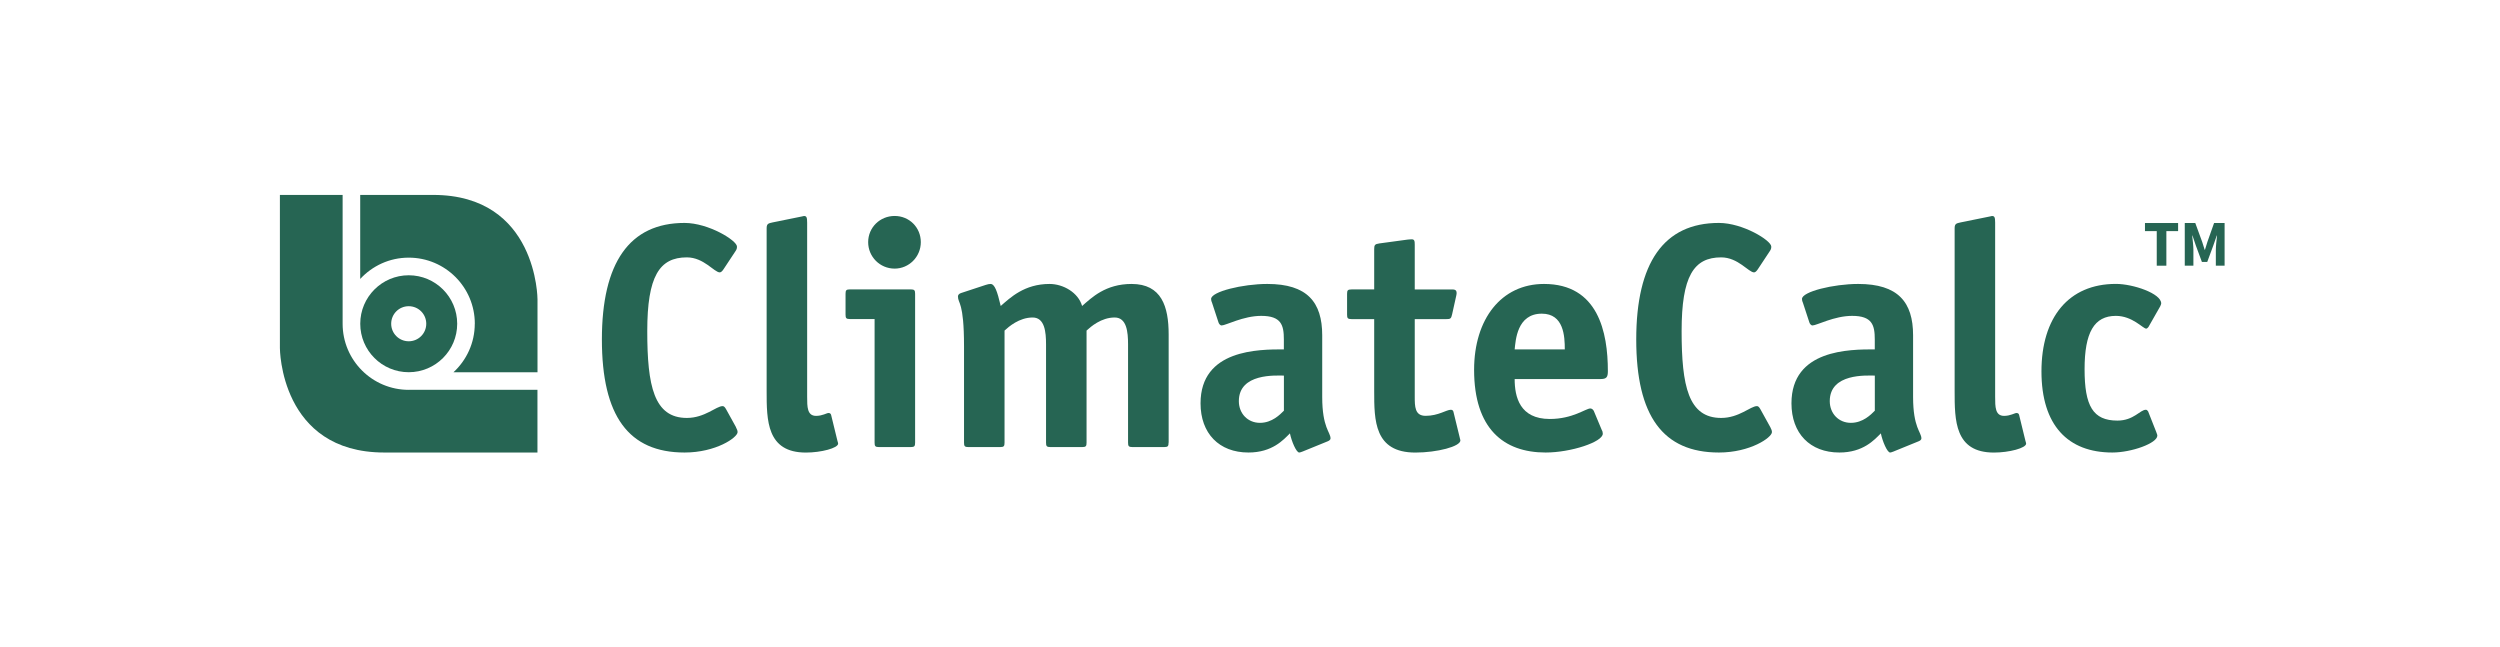
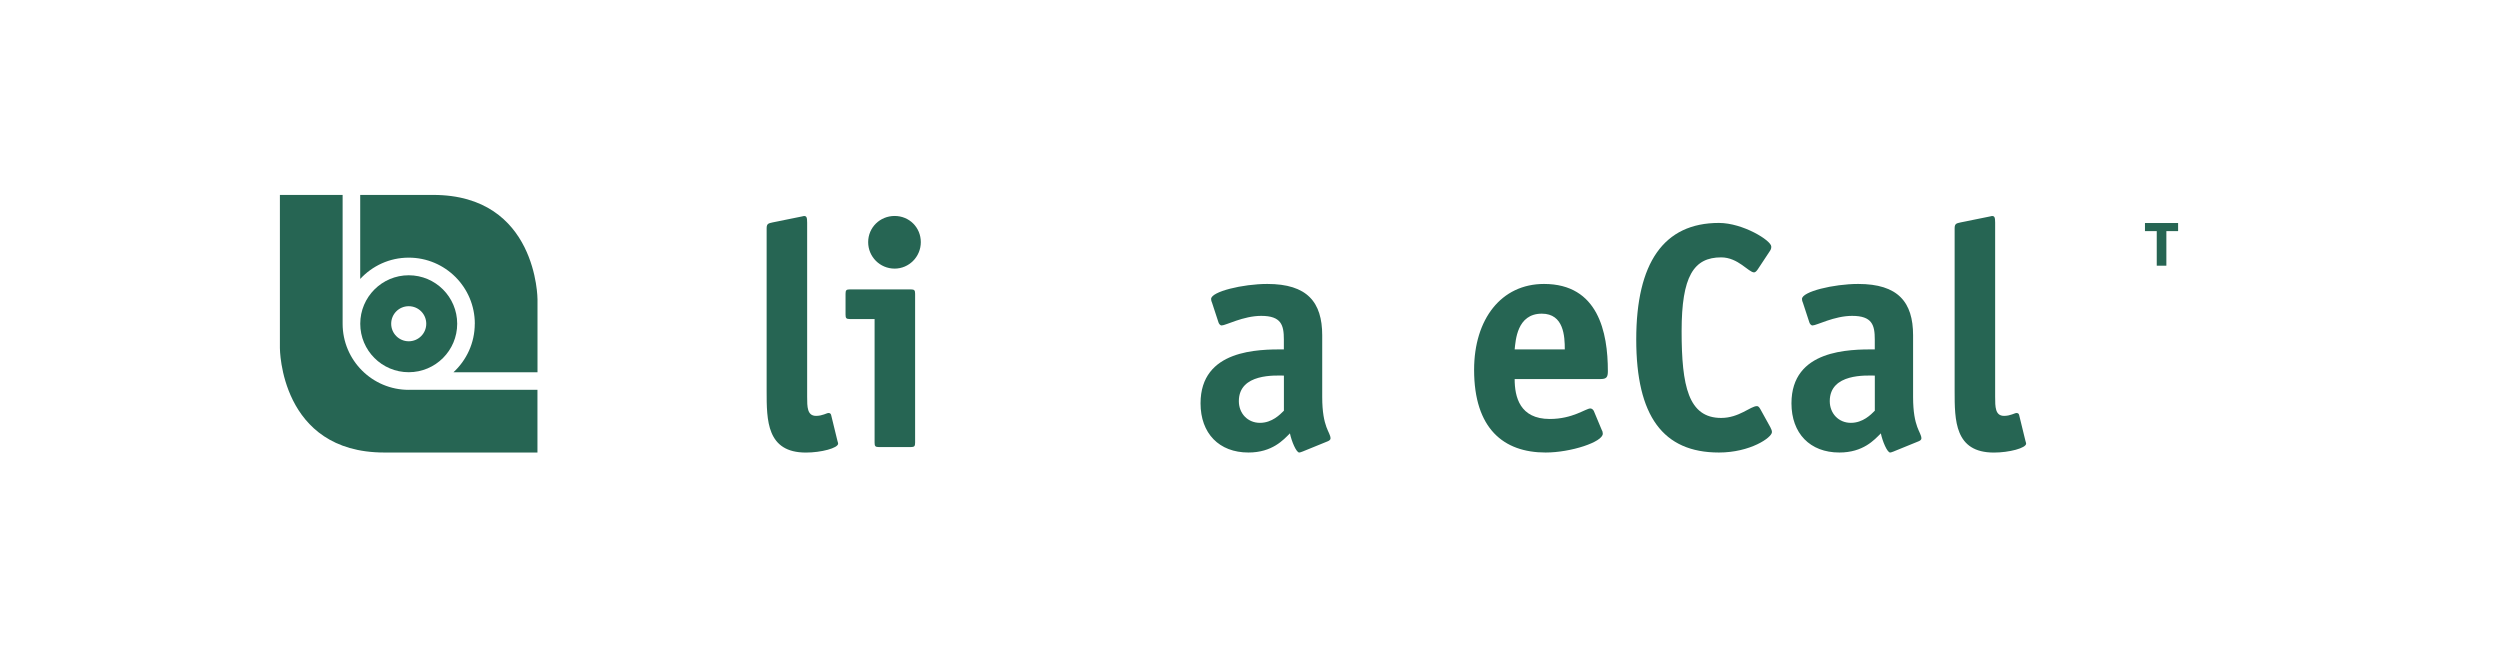
<svg xmlns="http://www.w3.org/2000/svg" id="Warstwa_1" viewBox="0 0 556 144">
  <defs>
    <style>.cls-1{fill:#266553;stroke-width:0px;}</style>
  </defs>
-   <path class="cls-1" d="M163.68,95.03c.21.43.36.71.36,1.07,0,1.21-4.83,4.54-11.79,4.54-12.43,0-18.39-8.1-18.39-25.14s6.11-25.92,18.39-25.92c5.33,0,11.65,3.91,11.65,5.25,0,.28,0,.57-.35,1.06l-2.63,3.98c-.28.43-.57.71-.85.71-1.21,0-3.55-3.34-7.31-3.34-6.11,0-8.81,4.19-8.81,16.4s1.49,19.31,8.81,19.31c3.98,0,6.53-2.63,7.95-2.63.28,0,.5.21.78.71l2.2,3.98Z" />
  <path class="cls-1" d="M186.26,98.09c.07.35.14.35.14.57,0,.99-3.76,1.99-7.17,1.99-8.73,0-8.73-7.17-8.73-13.7v-36.21c0-1.07.5-1.07,1.35-1.28l5.96-1.21c.21,0,.85-.21.99-.21.57,0,.71.28.71,1.49v38.7c0,2.27,0,4.26,1.99,4.26,1.42,0,2.34-.64,2.77-.64.28,0,.5.14.57.43l1.42,5.82Z" />
  <path class="cls-1" d="M203.52,98.44c0,.78-.14.99-.99.99h-7.03c-.85,0-.99-.21-.99-.99v-27.48h-5.47c-.85,0-.99-.21-.99-.99v-4.62c0-.78.14-.99.99-.99h13.49c.85,0,.99.21.99.99v33.09ZM198.97,59.74c-3.27,0-5.89-2.63-5.89-5.89s2.63-5.82,5.89-5.82,5.82,2.56,5.82,5.82-2.63,5.89-5.82,5.89Z" />
-   <path class="cls-1" d="M259.89,98.44c0,.78-.14.99-.99.99h-7.03c-.85,0-.99-.21-.99-.99v-21.87c0-2.7-.28-5.96-2.98-5.96-2.98,0-5.33,2.06-6.25,2.91v24.92c0,.78-.14.99-.99.99h-7.03c-.85,0-.99-.21-.99-.99v-21.87c0-2.7-.28-5.96-2.98-5.96-2.98,0-5.33,2.06-6.25,2.91v24.92c0,.78-.14.99-.99.99h-7.03c-.85,0-.99-.21-.99-.99v-21.44c0-10.01-1.35-9.44-1.35-11.08,0-.36.28-.64.78-.78l5.4-1.78c.43-.14.78-.21,1.06-.21.92,0,1.49,1.56,2.27,4.9,2.13-1.85,5.26-4.9,10.86-4.9,3.05,0,6.39,1.92,7.24,4.9,2.13-1.85,5.18-4.9,11.01-4.9,6.67,0,8.24,5.04,8.24,11.22v24.07Z" />
  <path class="cls-1" d="M289.86,100.36c-.28.07-.64.28-.92.28-.64,0-1.7-2.49-2.06-4.26-1.42,1.42-3.91,4.26-9.23,4.26-6.53,0-10.65-4.26-10.65-10.94,0-12,12.92-12,18.53-12v-2.2c0-3.2-.57-5.25-5.04-5.25-3.98,0-7.88,2.13-8.8,2.13-.35,0-.64-.43-.71-.71l-1.42-4.33c-.14-.28-.21-.57-.21-.85,0-1.63,7.03-3.34,12.5-3.34,8.88,0,12.21,4.05,12.21,11.43v13.7c0,6.89,1.85,7.81,1.85,9.23,0,.28-.29.5-.64.64l-5.4,2.2ZM285.53,83.53c-1.77,0-10.01-.57-10.01,5.68,0,2.77,1.99,4.83,4.69,4.83s4.47-1.85,5.33-2.7v-7.81Z" />
-   <path class="cls-1" d="M324.65,97.38c.07.36.14.36.14.57,0,1.35-5.18,2.7-10.01,2.7-9.16,0-9.16-7.17-9.16-13.7v-15.98h-5.04c-.85,0-.99-.21-.99-.99v-4.62c0-.78.14-.99.99-.99h5.04v-8.95c0-.92.14-1.14,1.14-1.28l6.25-.85c.21,0,.5-.07.92-.07.64,0,.71.35.71,1.21v9.94h8.1c.64,0,1.21,0,1.21.78,0,.14,0,.28-.07.57l-.93,4.19c-.21.99-.42,1.06-1.28,1.06h-7.03v17.18c0,2.27,0,4.33,2.42,4.33,2.84,0,4.61-1.35,5.61-1.35.28,0,.5.14.57.43l1.42,5.82Z" />
  <path class="cls-1" d="M356.25,95.67c.14.21.21.5.21.78,0,1.85-7.1,4.19-12.71,4.19-9.37,0-15.91-5.33-15.91-18.39,0-11.29,6.04-19.1,15.55-19.1,12.07,0,14.2,10.79,14.2,19.38,0,1.35-.29,1.77-1.63,1.77h-19.1c0,3.98,1.14,8.88,7.81,8.88,5.11,0,8.02-2.34,9.02-2.34.35,0,.64.28.78.57l1.78,4.26ZM348.01,77.71c0-2.91-.21-7.95-5.11-7.95-5.54,0-5.82,5.96-6.04,7.95h11.15Z" />
  <path class="cls-1" d="M393.73,95.03c.21.43.35.71.35,1.07,0,1.21-4.83,4.54-11.79,4.54-12.43,0-18.39-8.1-18.39-25.14s6.11-25.92,18.39-25.92c5.33,0,11.64,3.91,11.64,5.25,0,.28,0,.57-.35,1.06l-2.63,3.98c-.29.43-.57.71-.85.71-1.21,0-3.55-3.34-7.31-3.34-6.11,0-8.8,4.19-8.8,16.4s1.49,19.31,8.8,19.31c3.98,0,6.53-2.63,7.95-2.63.29,0,.5.21.78.71l2.2,3.98Z" />
  <path class="cls-1" d="M421.28,100.36c-.28.07-.64.28-.92.28-.64,0-1.7-2.49-2.06-4.26-1.42,1.42-3.9,4.26-9.23,4.26-6.53,0-10.65-4.26-10.65-10.94,0-12,12.92-12,18.53-12v-2.2c0-3.2-.57-5.25-5.04-5.25-3.98,0-7.88,2.13-8.81,2.13-.35,0-.64-.43-.71-.71l-1.42-4.33c-.14-.28-.21-.57-.21-.85,0-1.63,7.03-3.34,12.5-3.34,8.88,0,12.21,4.05,12.21,11.43v13.7c0,6.89,1.85,7.81,1.85,9.23,0,.28-.28.5-.64.64l-5.4,2.2ZM416.95,83.53c-1.77,0-10.01-.57-10.01,5.68,0,2.77,1.99,4.83,4.69,4.83s4.48-1.85,5.33-2.7v-7.81Z" />
  <path class="cls-1" d="M450.47,98.09c.07.35.14.35.14.57,0,.99-3.76,1.99-7.17,1.99-8.73,0-8.73-7.17-8.73-13.7v-36.21c0-1.07.5-1.07,1.35-1.28l5.96-1.21c.21,0,.85-.21.99-.21.57,0,.71.28.71,1.49v38.7c0,2.27,0,4.26,1.99,4.26,1.42,0,2.34-.64,2.77-.64.29,0,.5.14.57.43l1.42,5.82Z" />
-   <path class="cls-1" d="M479.58,96.17c.07.21.21.5.21.71,0,1.7-5.75,3.76-10.01,3.76-9.87,0-15.76-6.04-15.76-18.04s6.04-19.46,16.55-19.46c3.84,0,10.08,2.13,10.08,4.33,0,.21-.14.43-.21.64l-2.63,4.62c-.14.14-.29.36-.5.36-.71,0-3.05-2.84-6.74-2.84-4.83,0-6.96,3.69-6.96,11.86s1.85,11.43,7.31,11.43c3.62,0,5.04-2.41,6.32-2.41.21,0,.35.14.5.36l1.85,4.69Z" />
  <path class="cls-1" d="M90.9,61.22c-5.95,0-10.78,4.83-10.78,10.78s4.82,10.78,10.78,10.78,10.78-4.83,10.78-10.78-4.82-10.78-10.78-10.78ZM90.9,75.9c-2.15,0-3.9-1.74-3.9-3.9s1.74-3.9,3.9-3.9,3.9,1.74,3.9,3.9-1.74,3.9-3.9,3.9Z" />
  <path class="cls-1" d="M105.59,72c0,4.27-1.83,8.1-4.74,10.79h18.69v-16.21s0-23.23-23.22-23.23h-16.21v18.69c2.69-2.91,6.52-4.74,10.79-4.74,8.12,0,14.7,6.58,14.7,14.7Z" />
  <path class="cls-1" d="M90.91,86.7s0,0-.01,0c-8.12,0-14.7-6.58-14.7-14.7h0v-28.64h-13.95v34.06s0,23.22,23.22,23.22h34.06v-13.95h-28.63Z" />
  <path class="cls-1" d="M479.65,51.4h-2.61v-1.8h7.37v1.8h-2.61v7.69h-2.14v-7.69Z" />
-   <path class="cls-1" d="M485.89,49.6h2.34l1.54,4.21c.19.56.36,1.17.55,1.75h.06c.19-.58.35-1.19.54-1.75l1.49-4.21h2.34v9.48h-1.95v-3.48c0-.92.17-2.3.27-3.22h-.06l-.78,2.24-1.34,3.63h-1.19l-1.34-3.63-.76-2.24h-.06c.1.92.27,2.3.27,3.22v3.48h-1.92v-9.48Z" />
</svg>